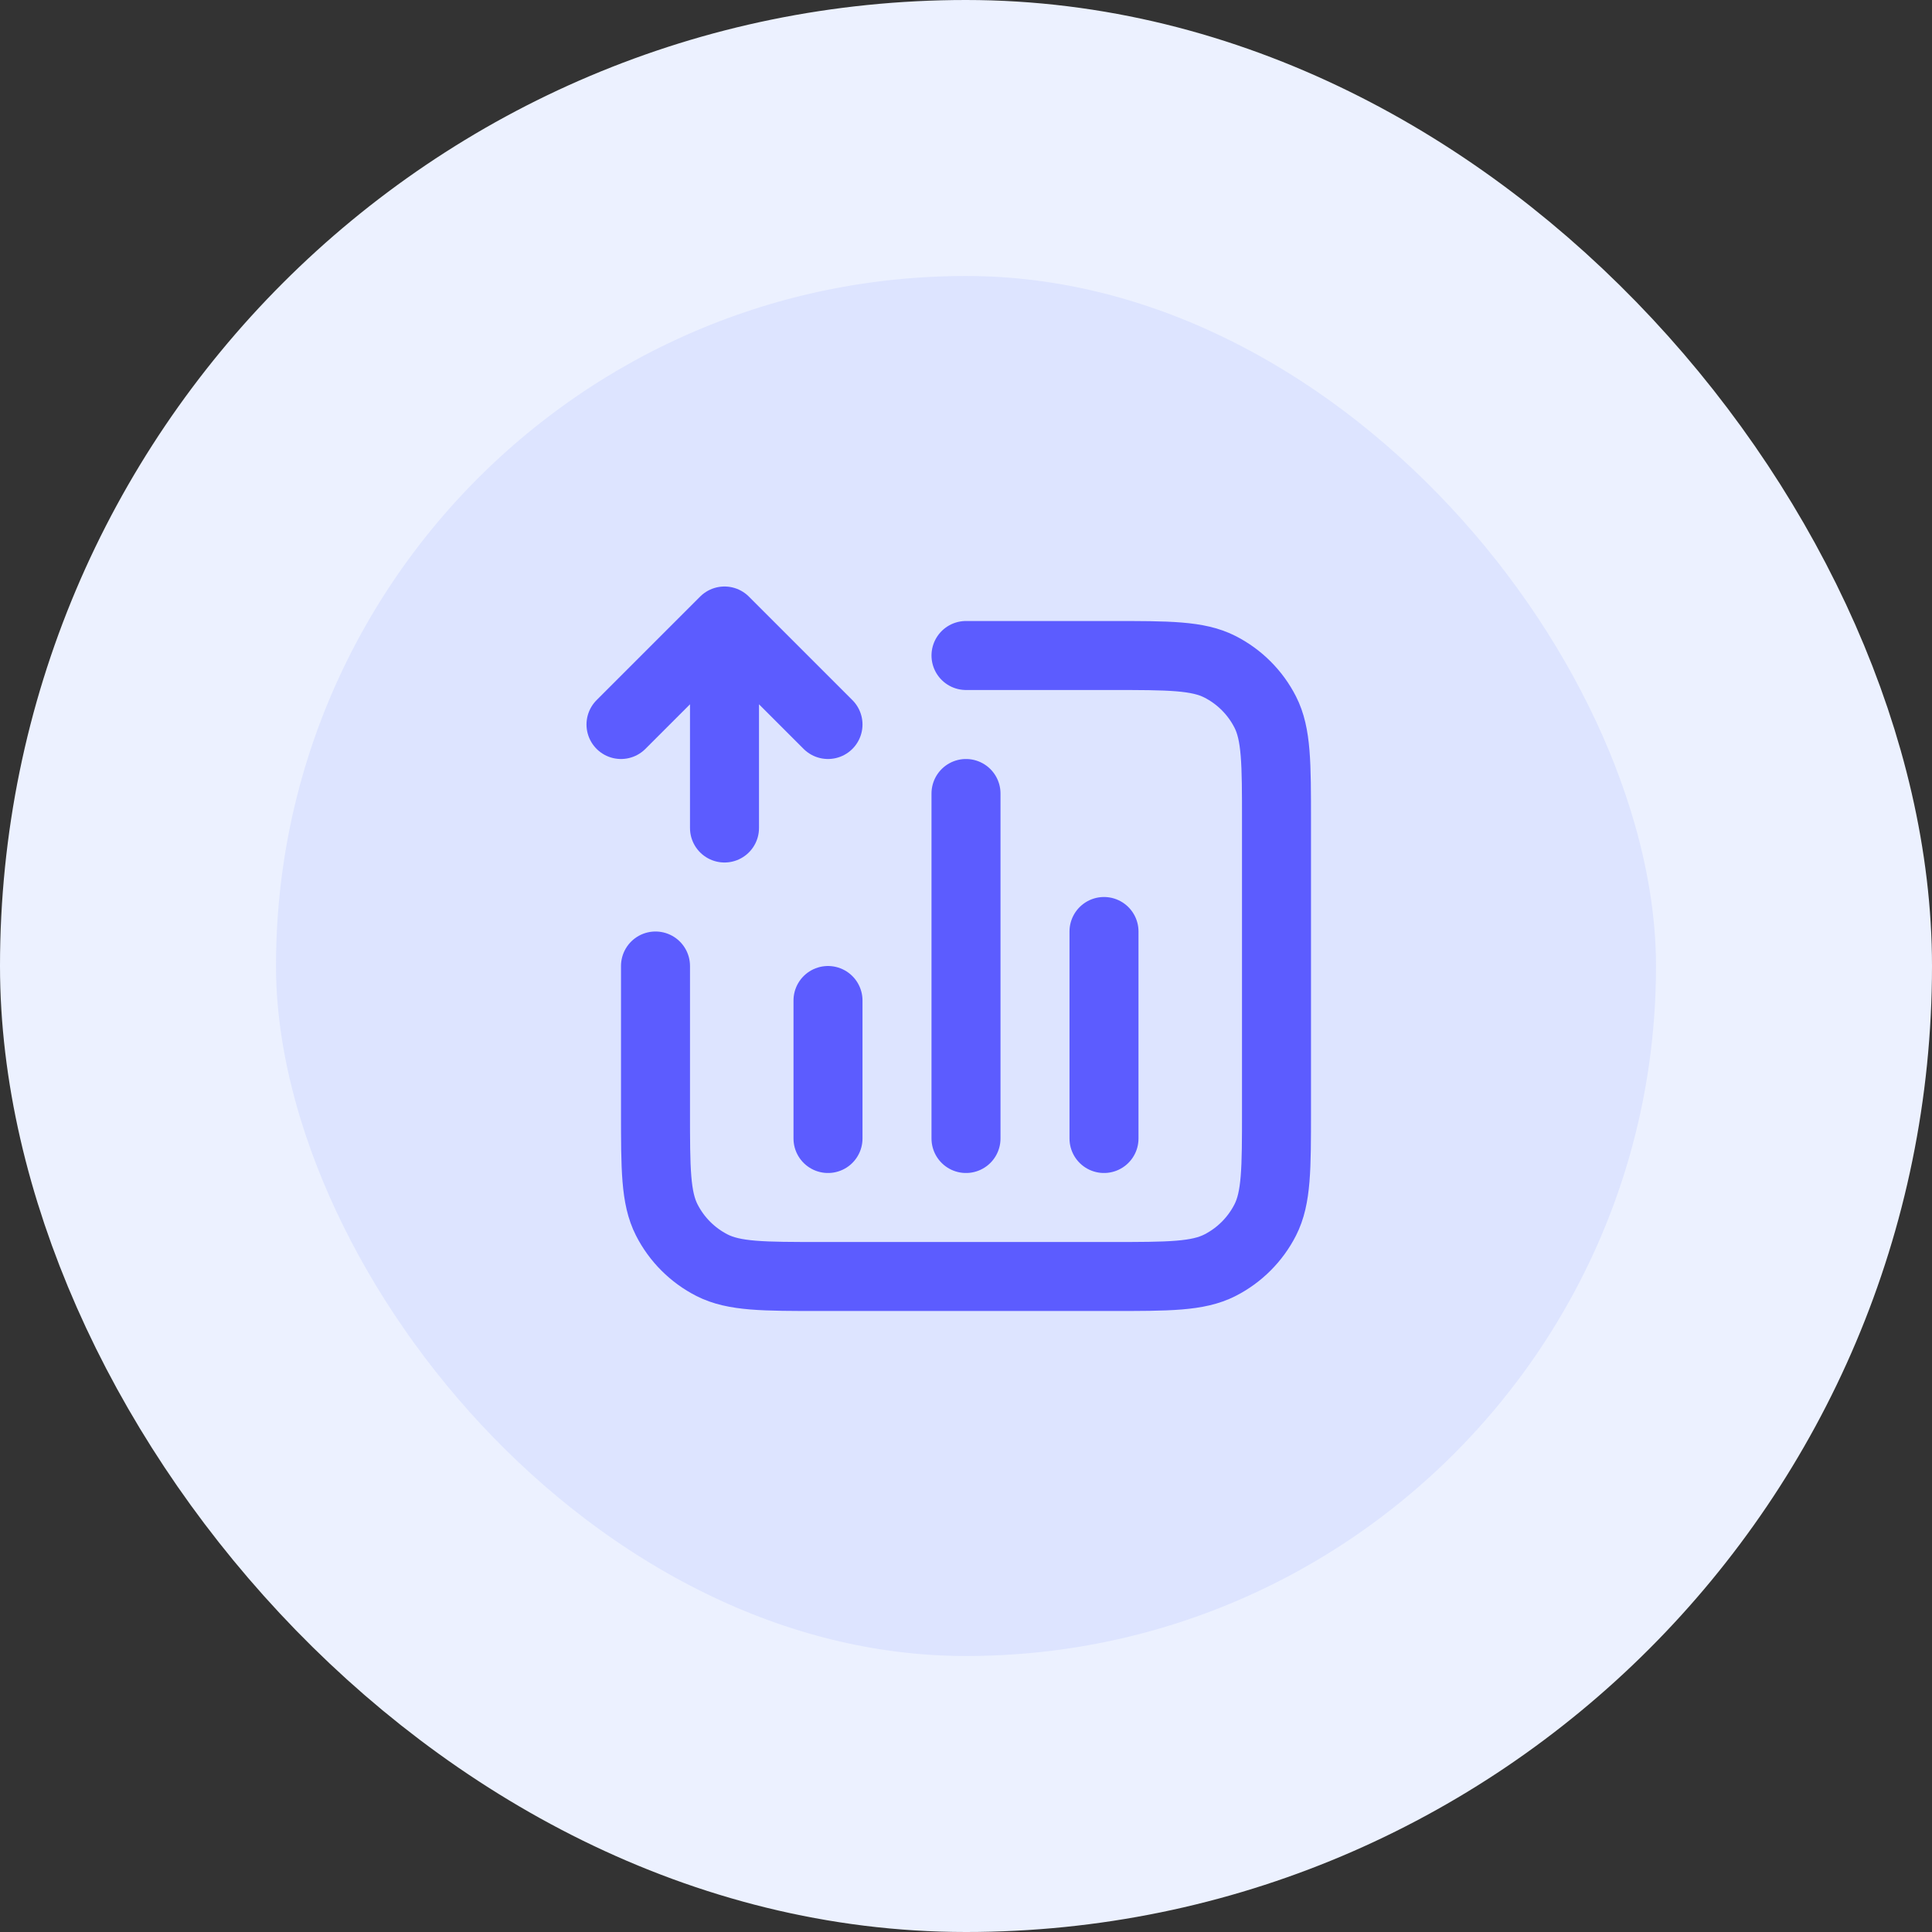
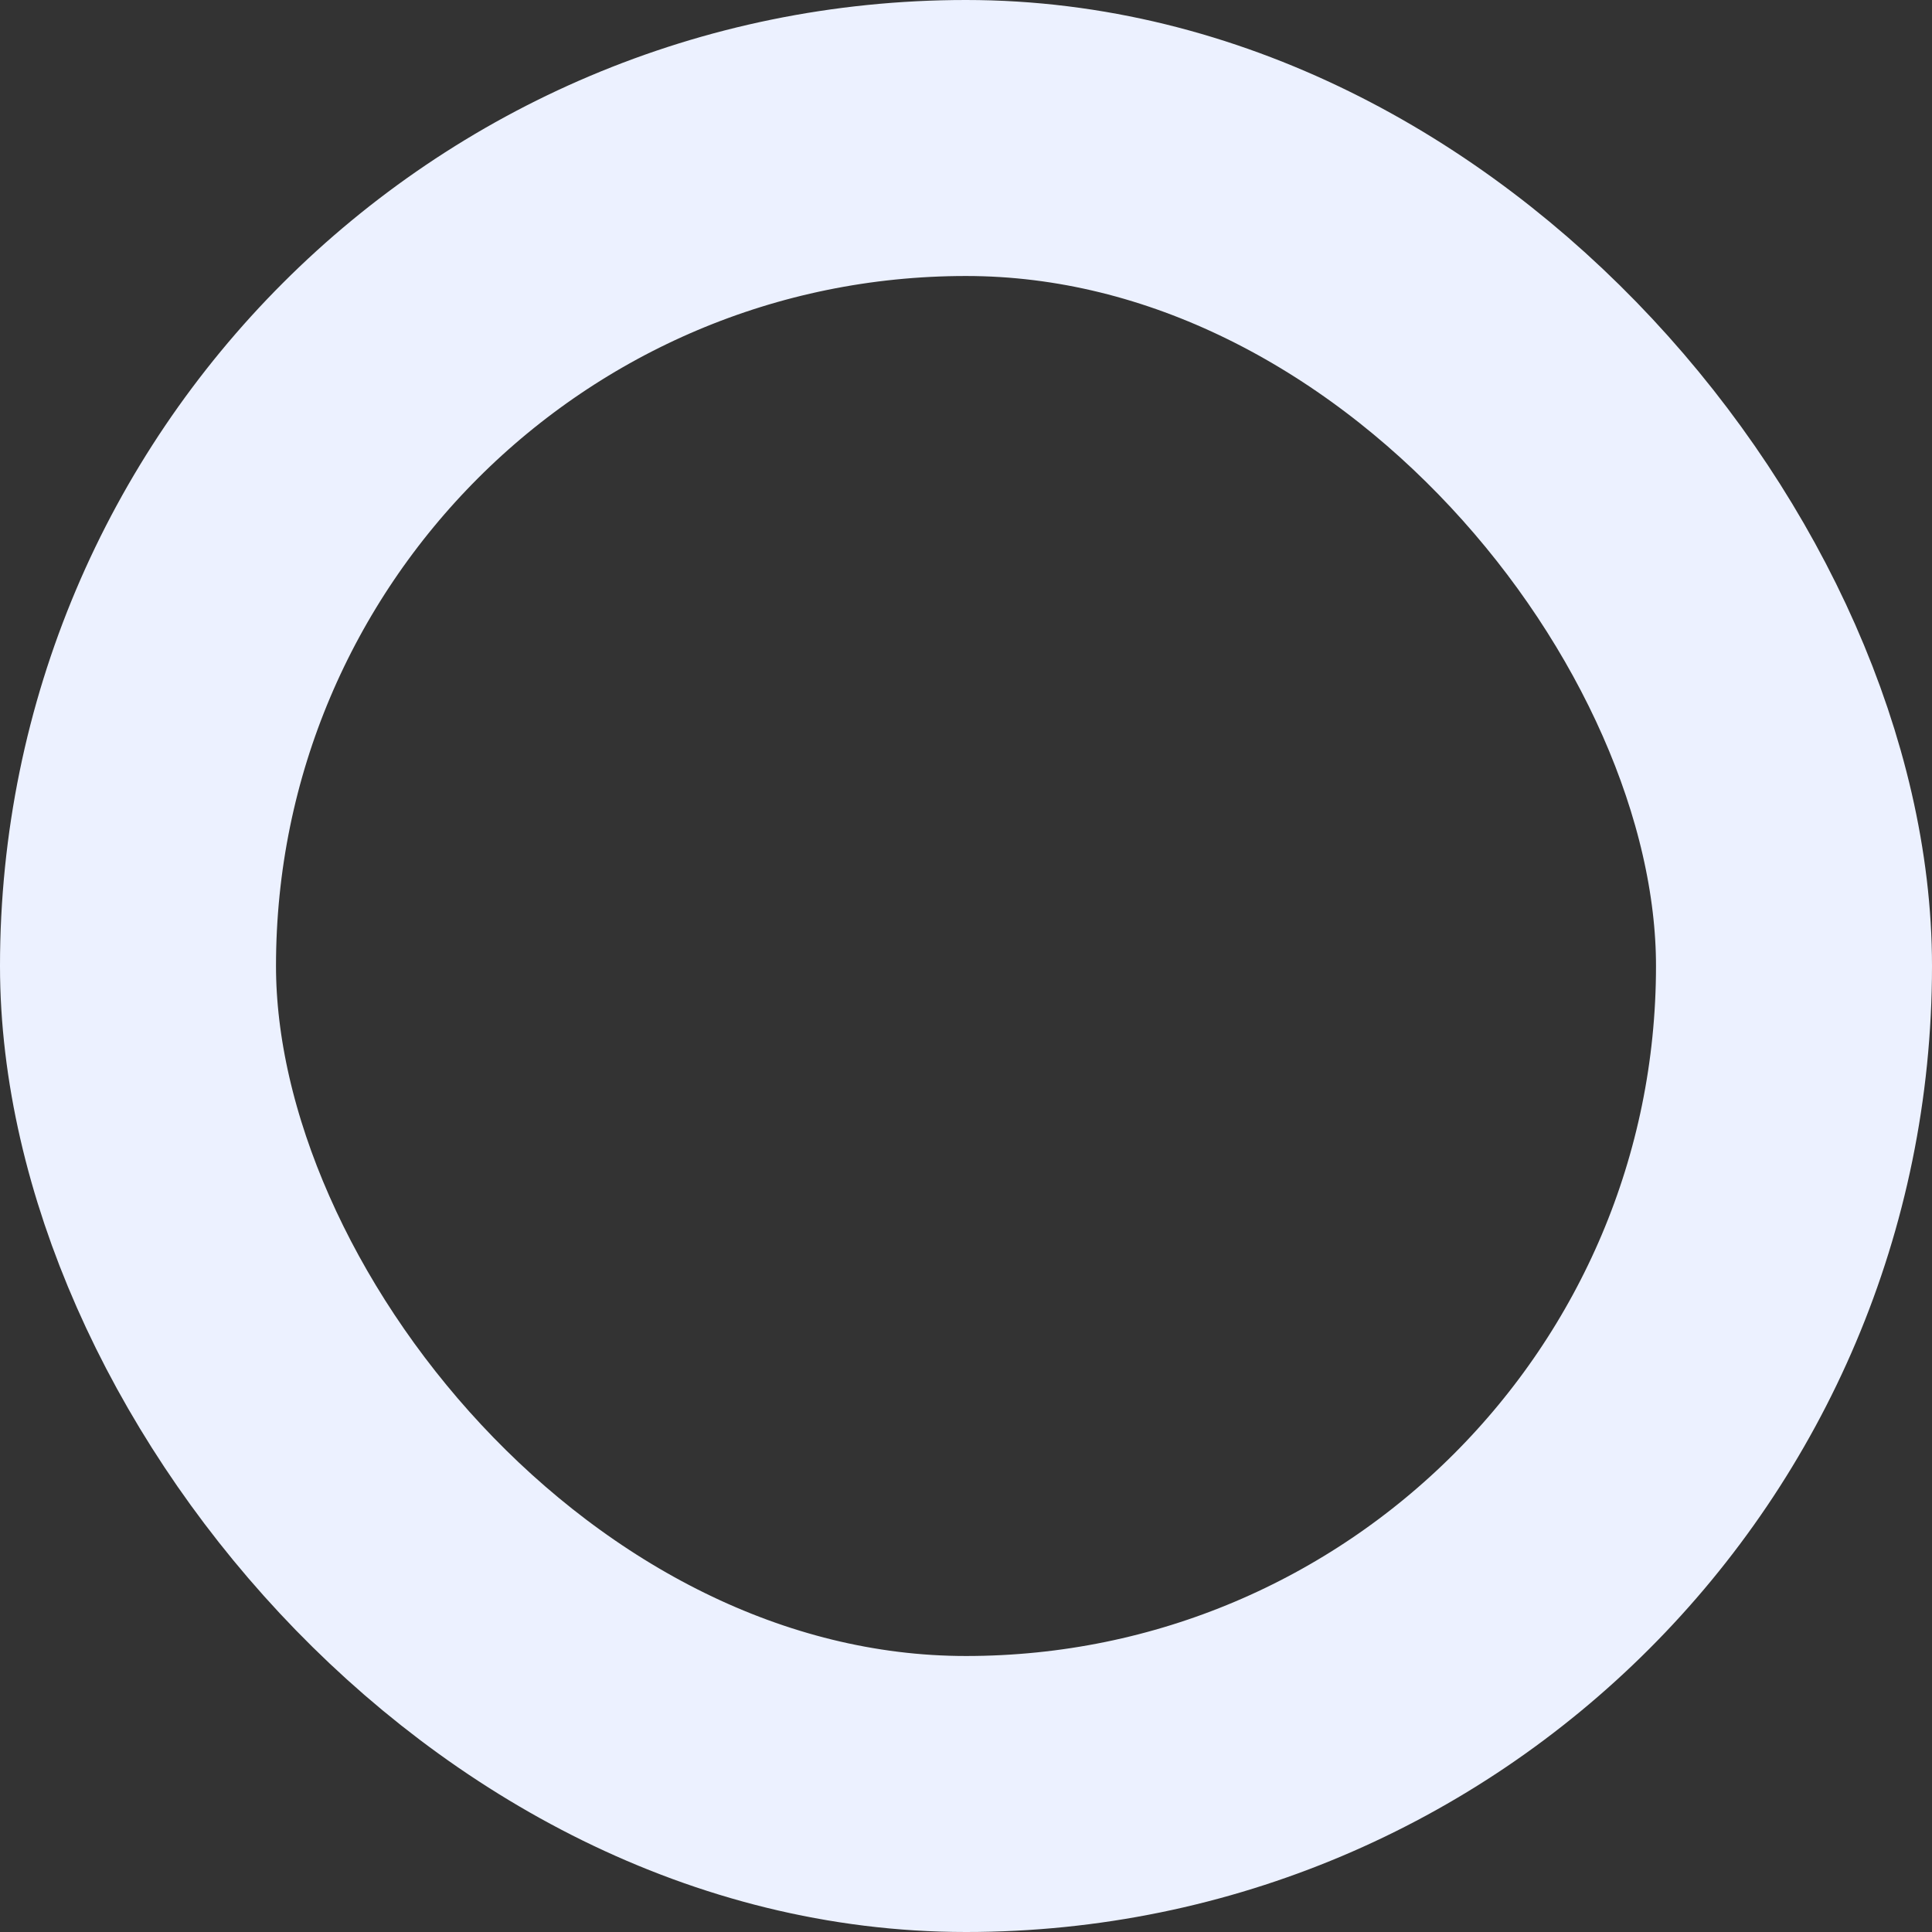
<svg xmlns="http://www.w3.org/2000/svg" width="56" height="56" viewBox="0 0 56 56" fill="none">
  <rect x="0" y="0" width="56" height="56" fill="#333333" stroke="none" />
-   <rect x="4" y="4" width="48" height="48" rx="24" fill="#DDE4FF" />
  <rect x="4" y="4" width="48" height="48" rx="24" stroke="#ECF1FF" stroke-width="8" />
-   <path d="M28 19H32.2C33.88 19 34.72 19 35.362 19.327C35.926 19.615 36.385 20.073 36.673 20.638C37 21.28 37 22.12 37 23.8V32.2C37 33.88 37 34.72 36.673 35.362C36.385 35.926 35.926 36.385 35.362 36.673C34.72 37 33.88 37 32.2 37H23.8C22.12 37 21.28 37 20.638 36.673C20.073 36.385 19.615 35.926 19.327 35.362C19 34.72 19 33.88 19 32.2V28M24 29V33M32 27V33M28 23V33M18 21L21 18M21 18L24 21M21 18L21 24" stroke="#5C5CFF" stroke-width="2" stroke-linecap="round" stroke-linejoin="round" />
</svg>